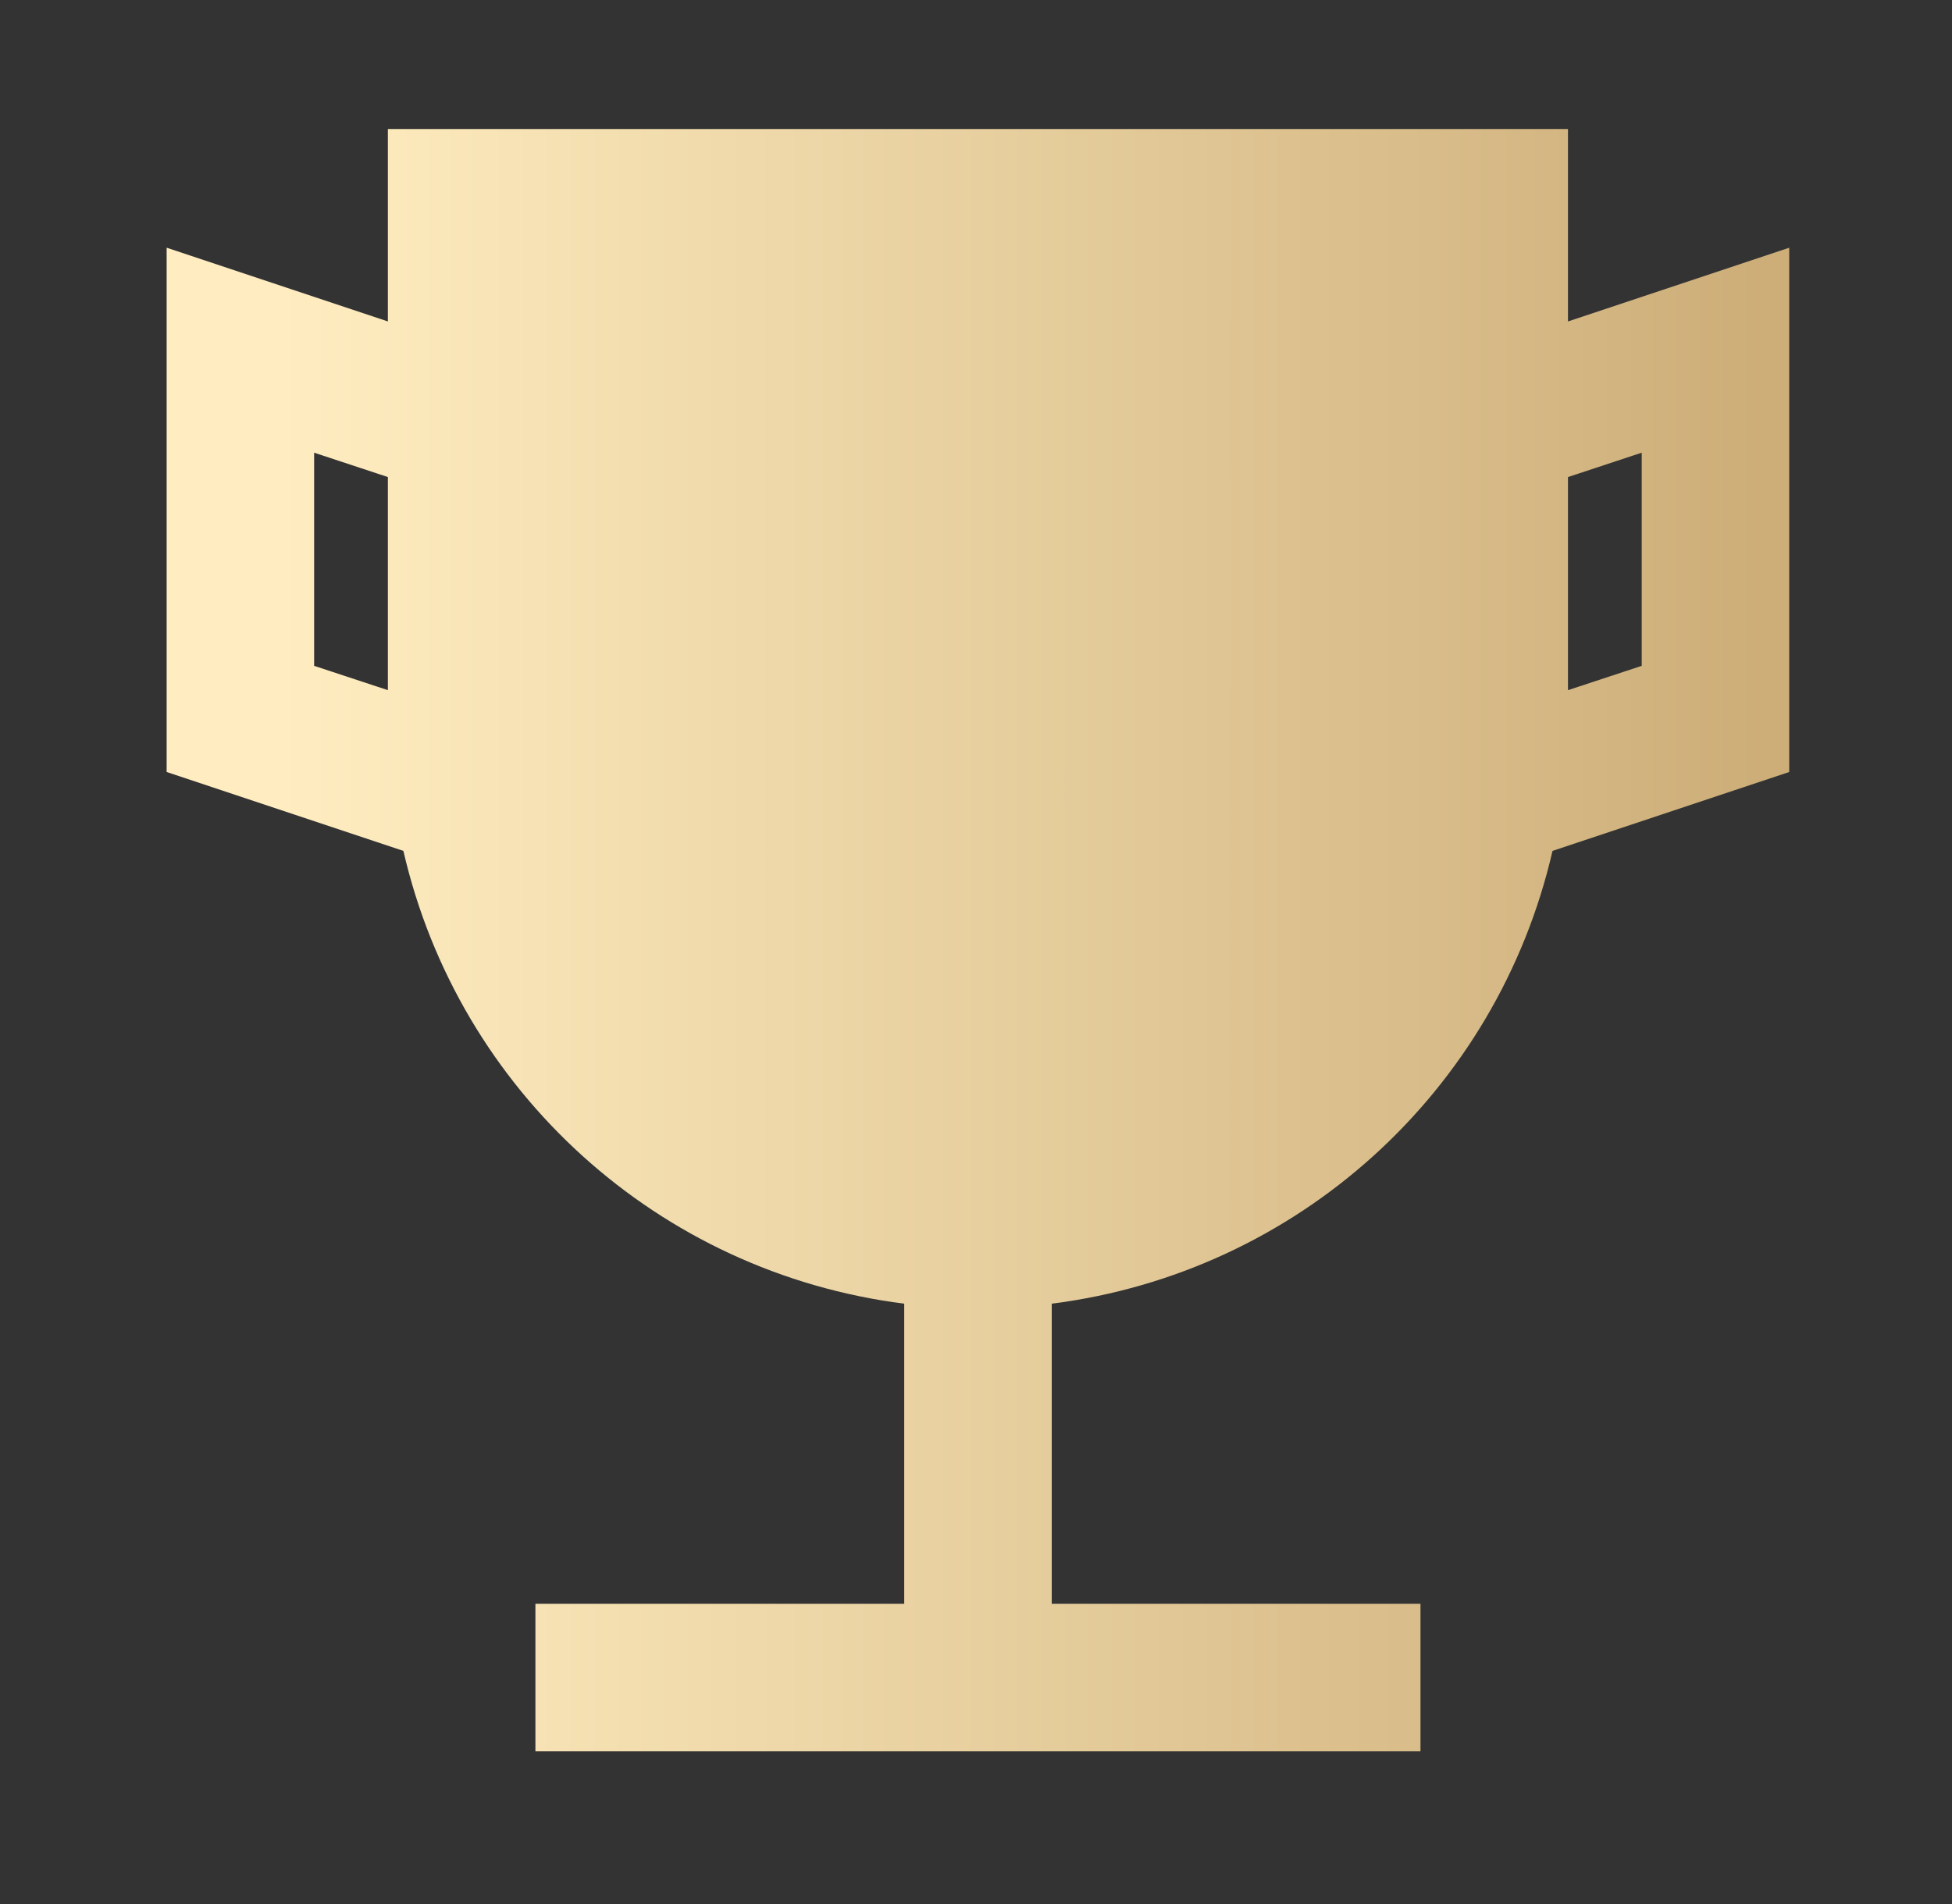
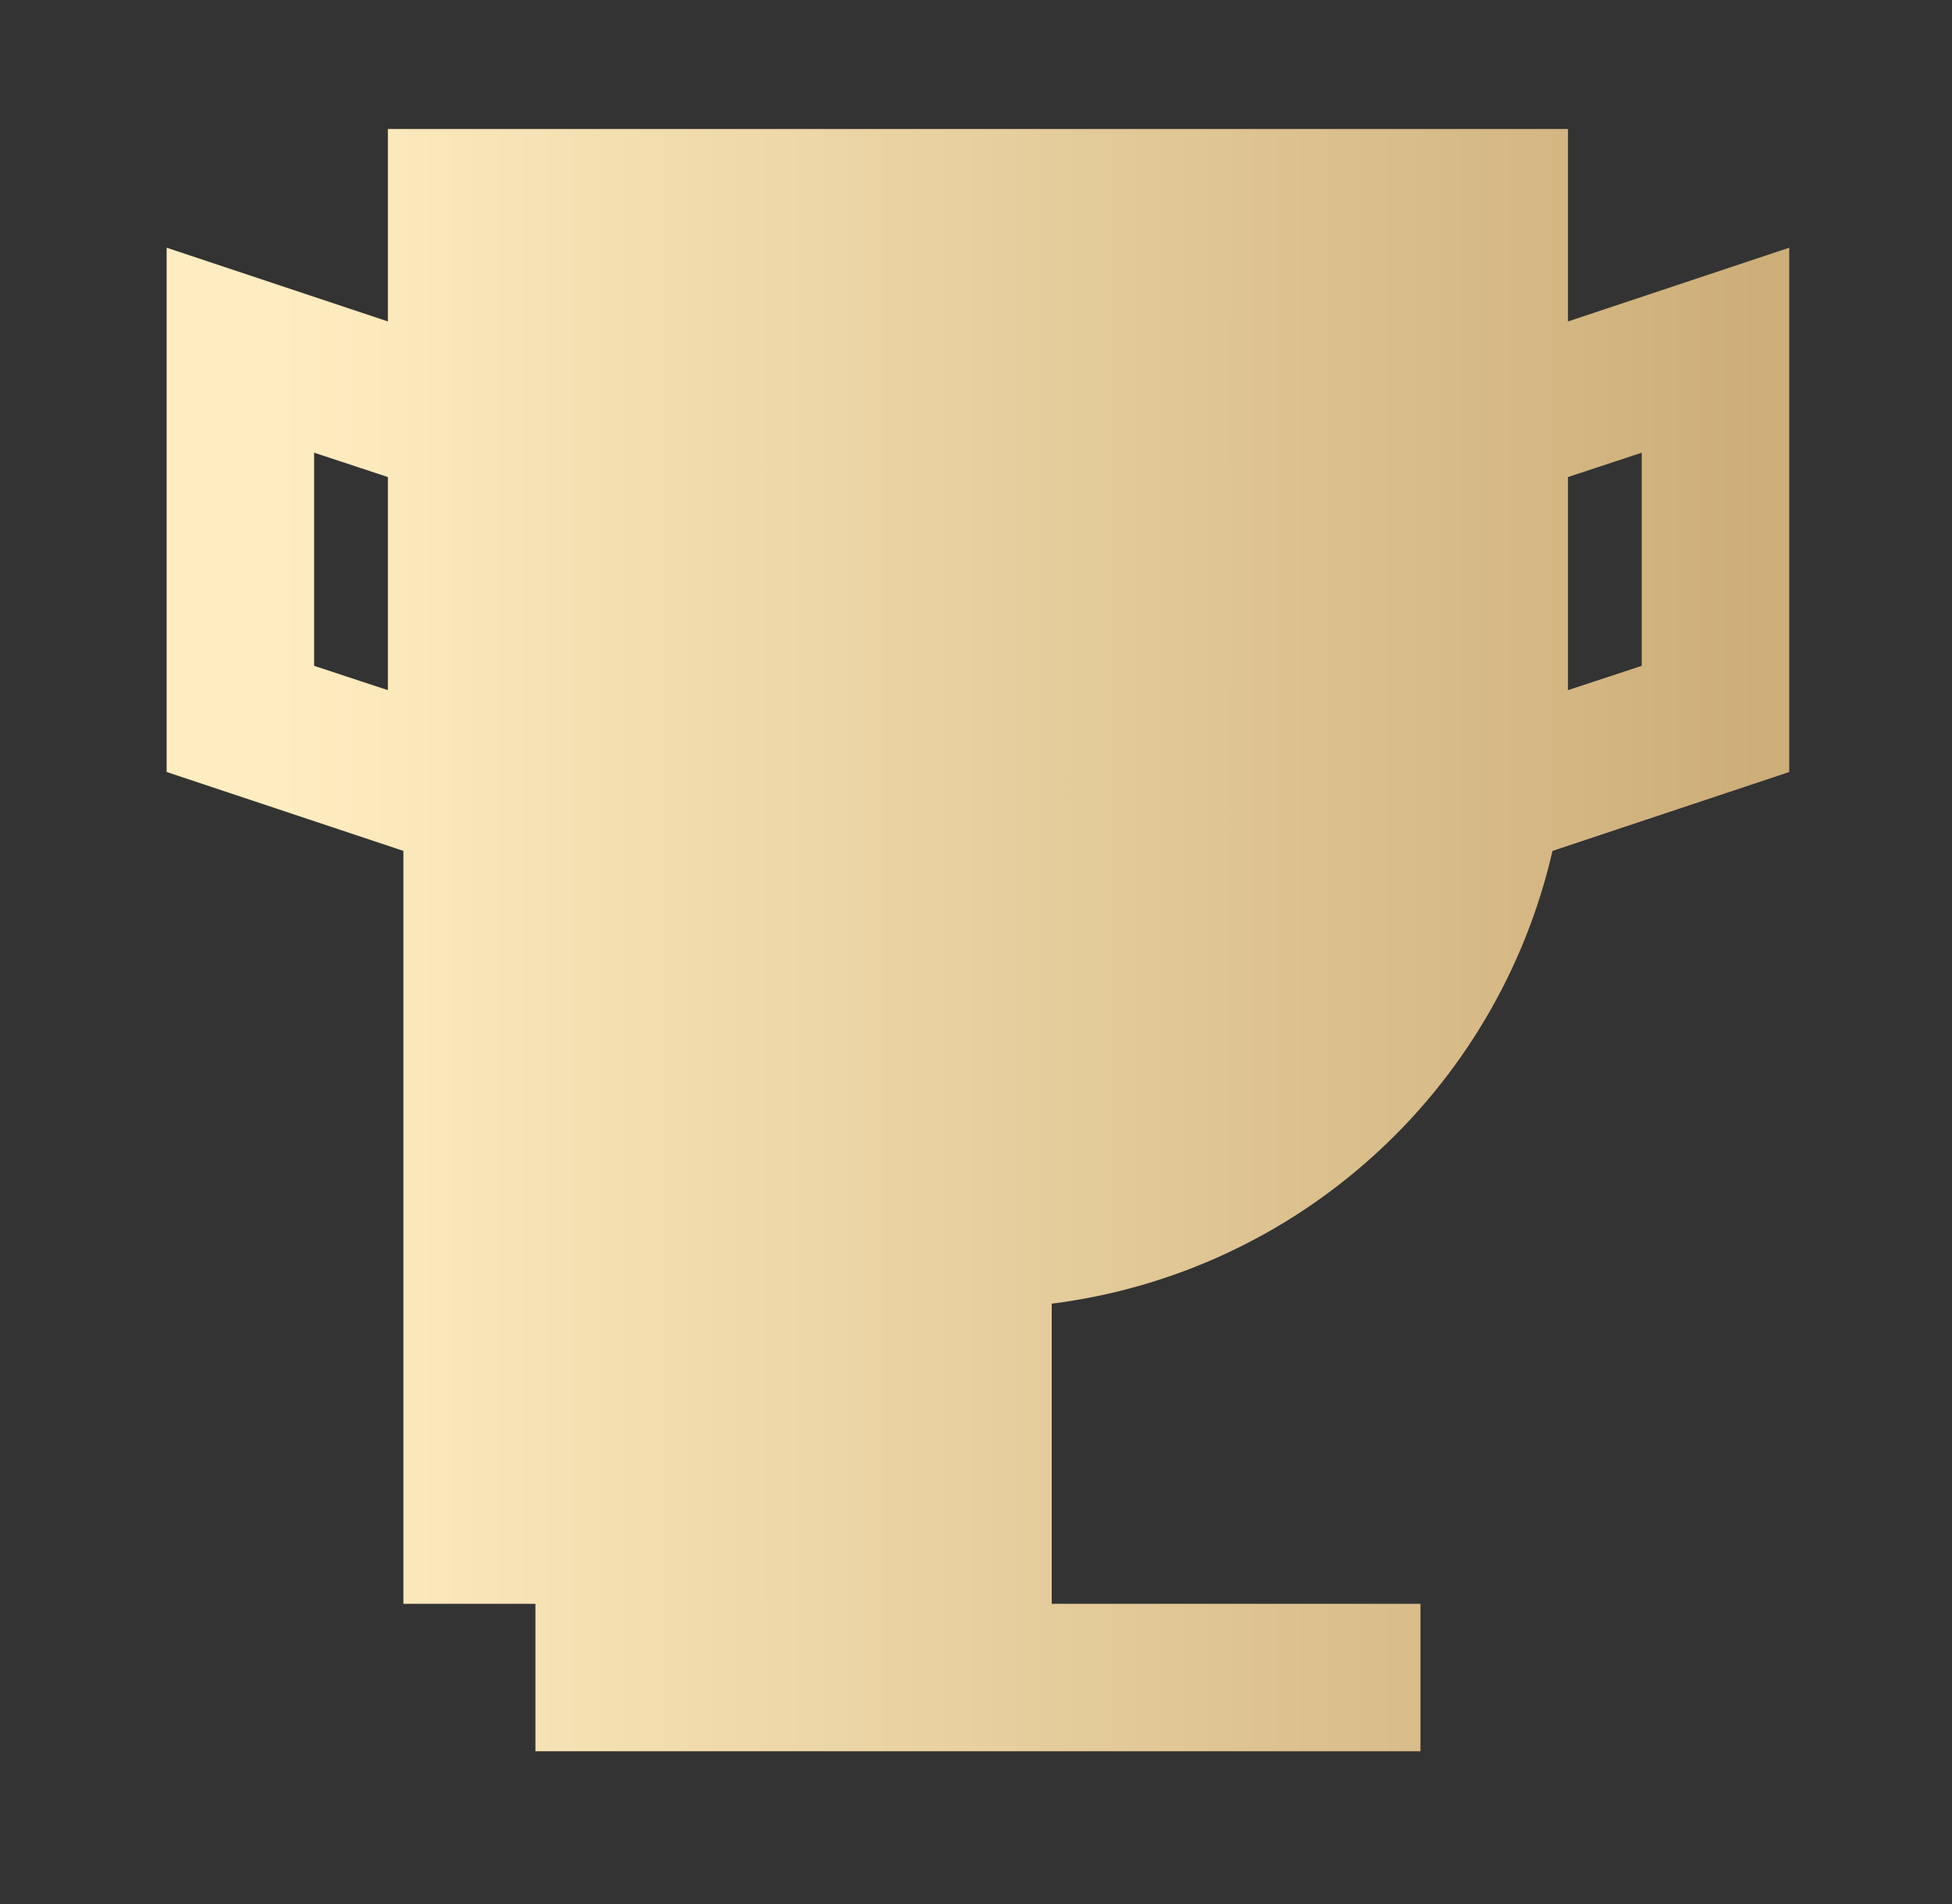
<svg xmlns="http://www.w3.org/2000/svg" width="41" height="40" viewBox="0 0 41 40" fill="none">
  <rect x="0" y="0" width="41" height="40" fill="#333333" stroke="none" />
-   <path d="M32.609 17.876L37.581 16.218V5.204L32.934 6.753V2.71H8.147V6.753L3.5 5.204V16.218L8.473 17.876C9.639 22.938 13.839 26.735 18.992 27.388V33.693H11.246V36.791H29.836V33.693H22.091V27.388C27.244 26.735 31.443 22.938 32.609 17.876H32.609ZM34.483 9.51V13.988L32.934 14.499V10.022L34.483 9.51ZM6.598 9.51L8.147 10.022V14.499L6.598 13.988V9.51Z" fill="url(#paint0_linear_265_4260)" />
+   <path d="M32.609 17.876L37.581 16.218V5.204L32.934 6.753V2.71H8.147V6.753L3.5 5.204V16.218L8.473 17.876V33.693H11.246V36.791H29.836V33.693H22.091V27.388C27.244 26.735 31.443 22.938 32.609 17.876H32.609ZM34.483 9.51V13.988L32.934 14.499V10.022L34.483 9.51ZM6.598 9.51L8.147 10.022V14.499L6.598 13.988V9.51Z" fill="url(#paint0_linear_265_4260)" />
  <defs>
    <linearGradient id="paint0_linear_265_4260" x1="5.801" y1="19.751" x2="37.581" y2="19.751" gradientUnits="userSpaceOnUse">
      <stop stop-color="#FFEDC1" />
      <stop offset="0.98" stop-color="#CDAE79" />
    </linearGradient>
  </defs>
</svg>